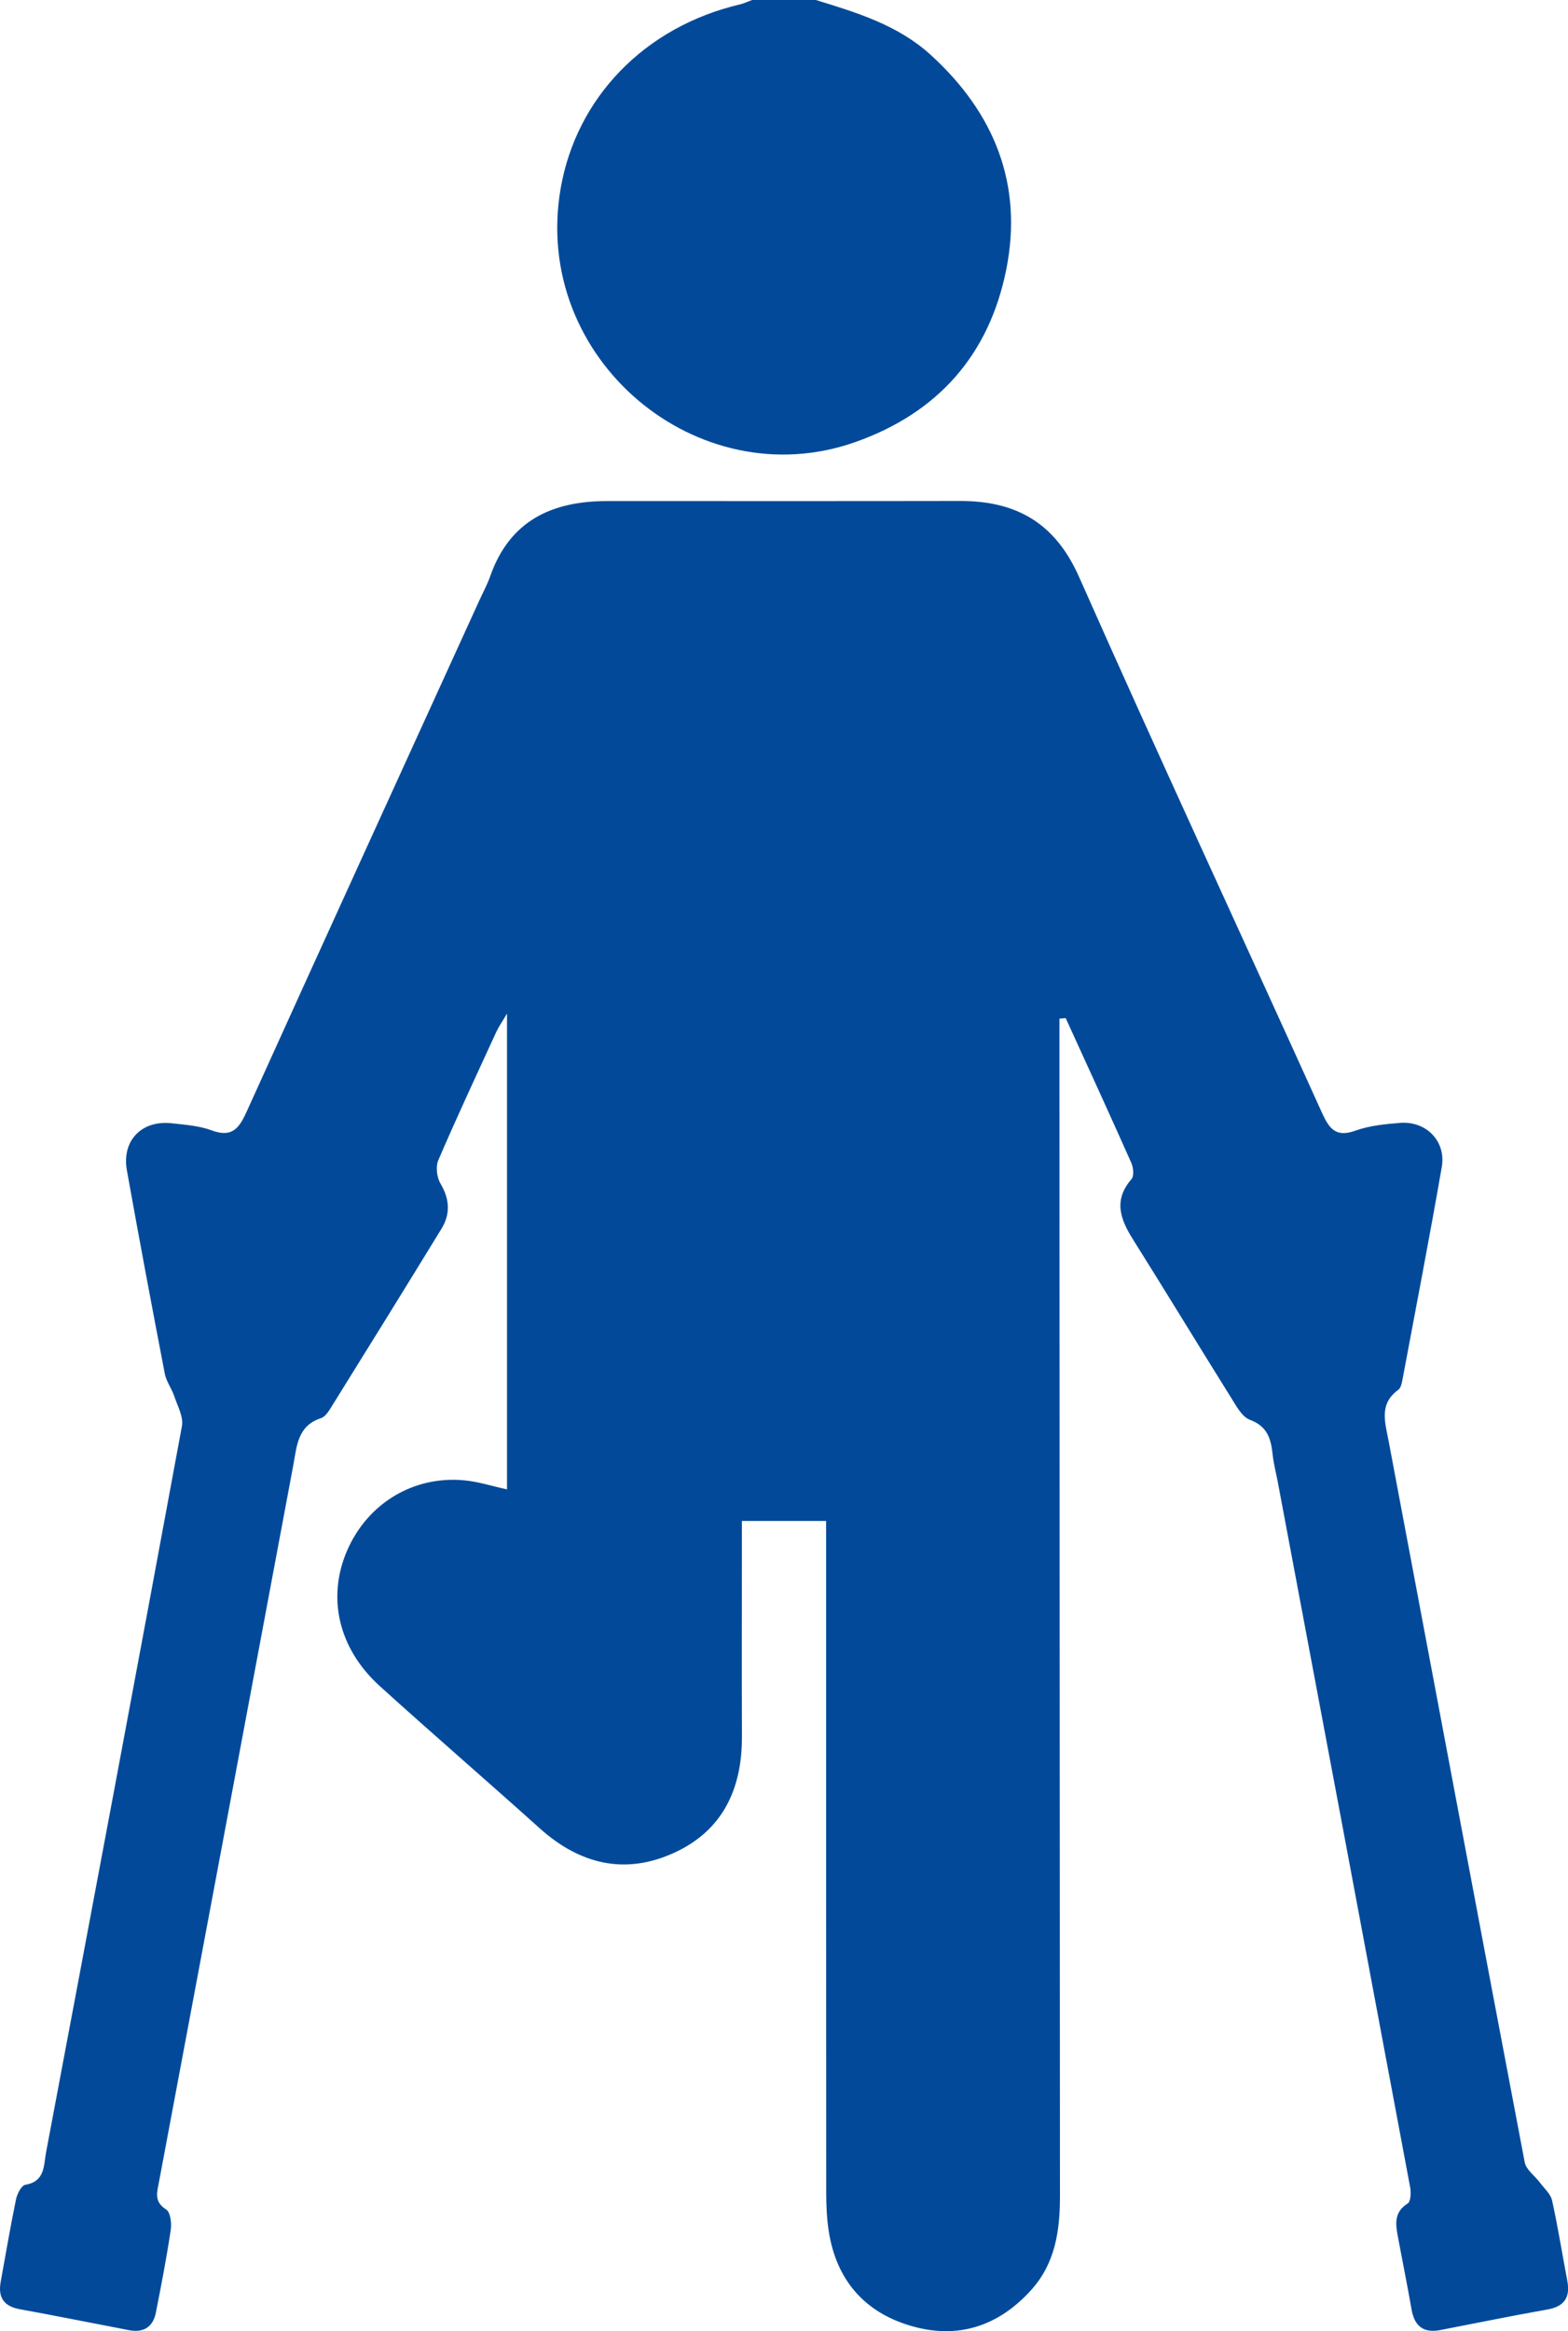
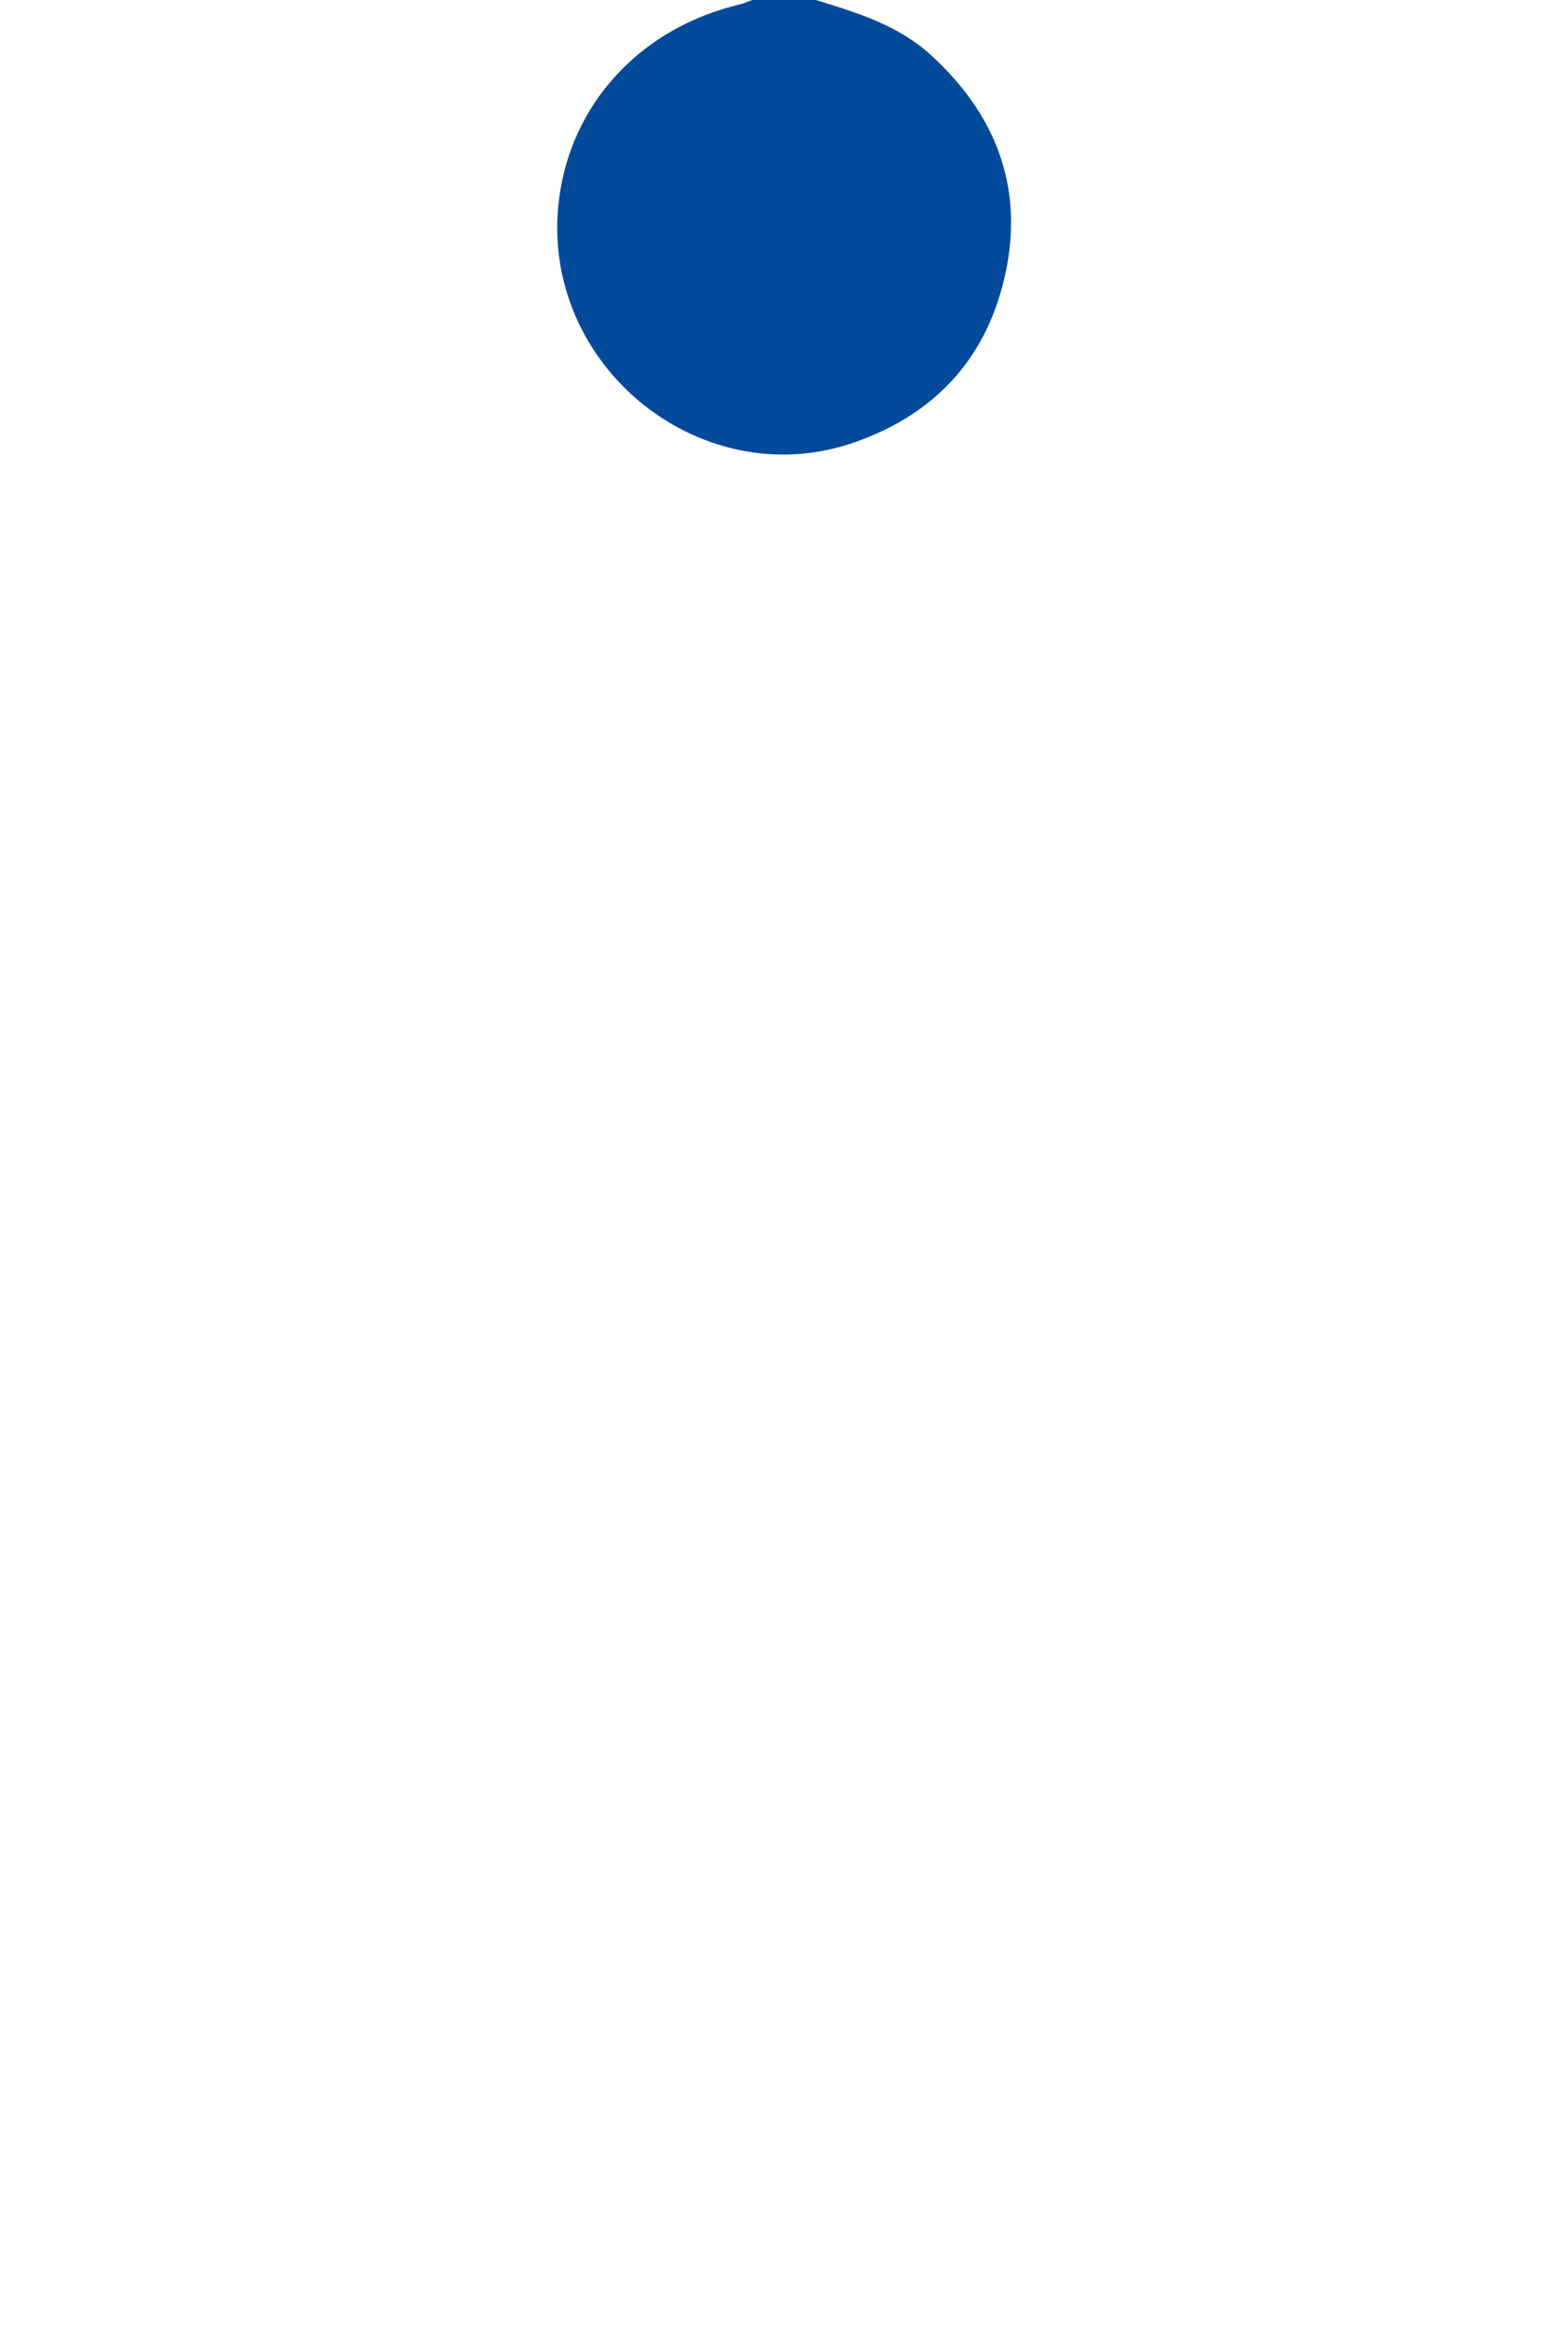
<svg xmlns="http://www.w3.org/2000/svg" version="1.1" x="0px" y="0px" width="33.586px" height="49.912px" viewBox="0 0 33.586 49.912" enable-background="new 0 0 33.586 49.912" xml:space="preserve">
  <defs>
</defs>
  <g id="jKkcLf.tif_1_">
    <g>
      <path fill="#024A99" d="M17.475,0c0.881,0.271,1.761,0.536,2.467,1.181c1.363,1.244,1.976,2.776,1.611,4.593    c-0.365,1.819-1.46,3.066-3.235,3.692c-3.374,1.191-6.941-1.785-6.309-5.431c0.337-1.947,1.802-3.46,3.837-3.94    C15.937,0.073,16.023,0.032,16.111,0C16.566,0,17.02,0,17.475,0z" />
-       <path fill="#024A99" d="M22.693,21.81c0,0.201,0,0.402,0,0.603c0.003,8.204,0.005,16.409,0.011,24.613    c0,0.732-0.1,1.429-0.61,1.998c-0.706,0.786-1.584,1.072-2.596,0.771c-0.988-0.294-1.581-0.983-1.745-2.011    c-0.043-0.271-0.055-0.549-0.056-0.825c-0.003-4.598-0.002-9.195-0.002-13.793c0-0.191,0-0.381,0-0.601c-0.611,0-1.17,0-1.804,0    c0,0.178,0,0.35,0,0.521c0,1.365-0.004,2.729,0.001,4.094c0.004,1.12-0.41,2.015-1.455,2.491c-1.054,0.48-2.019,0.244-2.875-0.524    c-1.136-1.02-2.291-2.018-3.423-3.042c-0.892-0.807-1.142-1.901-0.701-2.913c0.437-1,1.41-1.595,2.495-1.498    c0.301,0.027,0.596,0.123,0.927,0.195c0-3.365,0-6.72,0-10.187c-0.111,0.188-0.18,0.284-0.228,0.389    c-0.42,0.914-0.846,1.825-1.243,2.748c-0.06,0.139-0.033,0.37,0.046,0.503c0.197,0.331,0.216,0.648,0.022,0.965    c-0.779,1.274-1.567,2.542-2.355,3.81c-0.059,0.095-0.134,0.217-0.227,0.247c-0.502,0.163-0.516,0.596-0.592,1.002    C5.325,36.483,4.367,41.602,3.405,46.72c-0.043,0.229-0.109,0.421,0.154,0.587c0.092,0.058,0.12,0.296,0.098,0.439    c-0.089,0.593-0.202,1.183-0.319,1.772c-0.061,0.309-0.268,0.432-0.575,0.373c-0.78-0.149-1.559-0.307-2.341-0.449    c-0.345-0.063-0.467-0.256-0.407-0.587c0.107-0.591,0.208-1.183,0.329-1.77c0.024-0.115,0.116-0.293,0.199-0.307    c0.426-0.071,0.391-0.416,0.444-0.696c0.977-5.181,1.952-10.363,2.91-15.548c0.036-0.197-0.094-0.429-0.164-0.639    c-0.055-0.165-0.171-0.315-0.203-0.482c-0.279-1.45-0.552-2.901-0.812-4.354c-0.114-0.636,0.315-1.079,0.958-1.009    c0.29,0.032,0.591,0.053,0.86,0.153c0.434,0.162,0.587-0.047,0.747-0.401c1.652-3.649,3.318-7.293,4.98-10.937    c0.081-0.177,0.175-0.349,0.239-0.532c0.418-1.191,1.329-1.605,2.506-1.605c2.517-0.001,5.033,0.003,7.55-0.002    c1.201-0.002,2.037,0.46,2.554,1.624c1.703,3.84,3.472,7.65,5.205,11.477c0.155,0.342,0.297,0.531,0.714,0.382    c0.301-0.108,0.634-0.141,0.956-0.167c0.562-0.045,0.992,0.394,0.895,0.947c-0.264,1.518-0.557,3.032-0.841,4.547    c-0.015,0.078-0.035,0.181-0.09,0.221c-0.418,0.303-0.283,0.693-0.208,1.092c0.972,5.149,1.936,10.3,2.916,15.448    c0.03,0.159,0.216,0.288,0.325,0.434c0.093,0.125,0.23,0.242,0.261,0.382c0.126,0.57,0.217,1.147,0.326,1.721    c0.067,0.355-0.061,0.55-0.429,0.615c-0.766,0.135-1.529,0.293-2.293,0.44c-0.359,0.069-0.552-0.085-0.614-0.442    c-0.089-0.511-0.193-1.02-0.288-1.531c-0.051-0.275-0.104-0.543,0.204-0.736c0.066-0.041,0.075-0.231,0.055-0.342    c-0.942-5.039-1.89-10.078-2.838-15.116c-0.036-0.191-0.088-0.381-0.108-0.574c-0.035-0.336-0.109-0.609-0.488-0.749    c-0.17-0.063-0.291-0.295-0.402-0.472c-0.705-1.128-1.396-2.266-2.104-3.393c-0.271-0.432-0.42-0.839-0.03-1.287    c0.058-0.066,0.041-0.247-0.003-0.347c-0.461-1.037-0.935-2.068-1.406-3.101C22.782,21.804,22.738,21.807,22.693,21.81z" />
    </g>
  </g>
</svg>